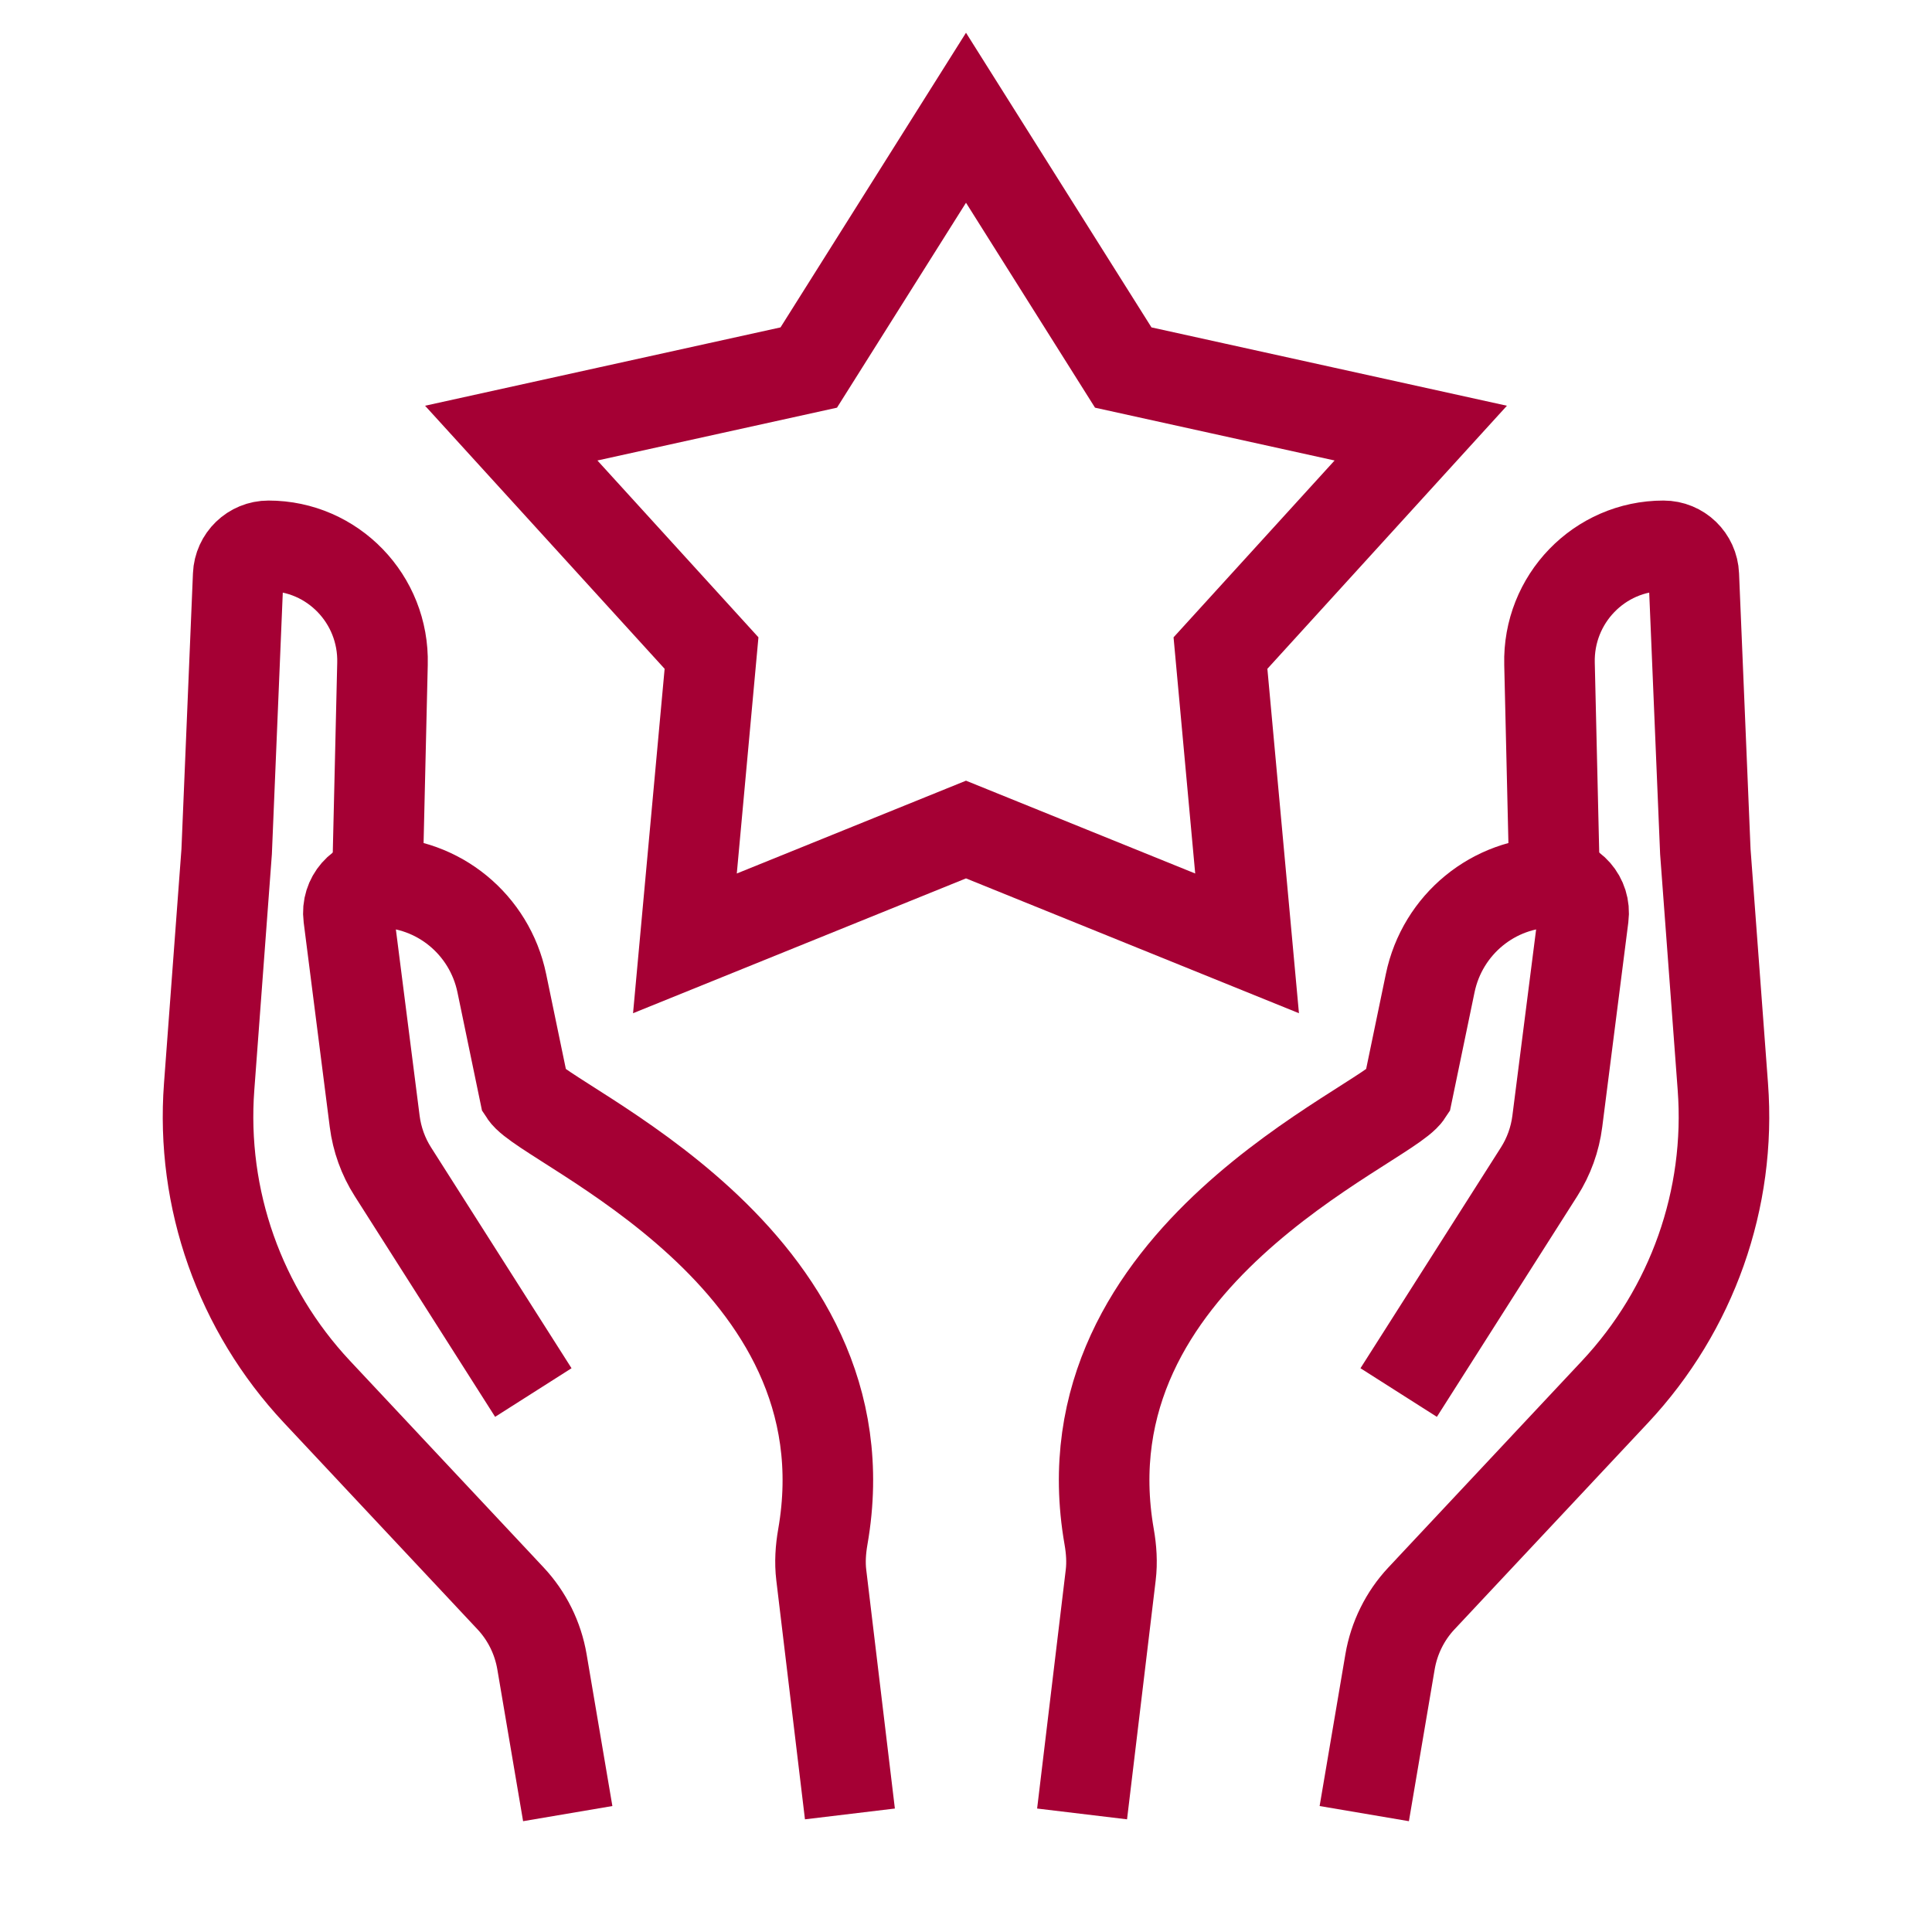
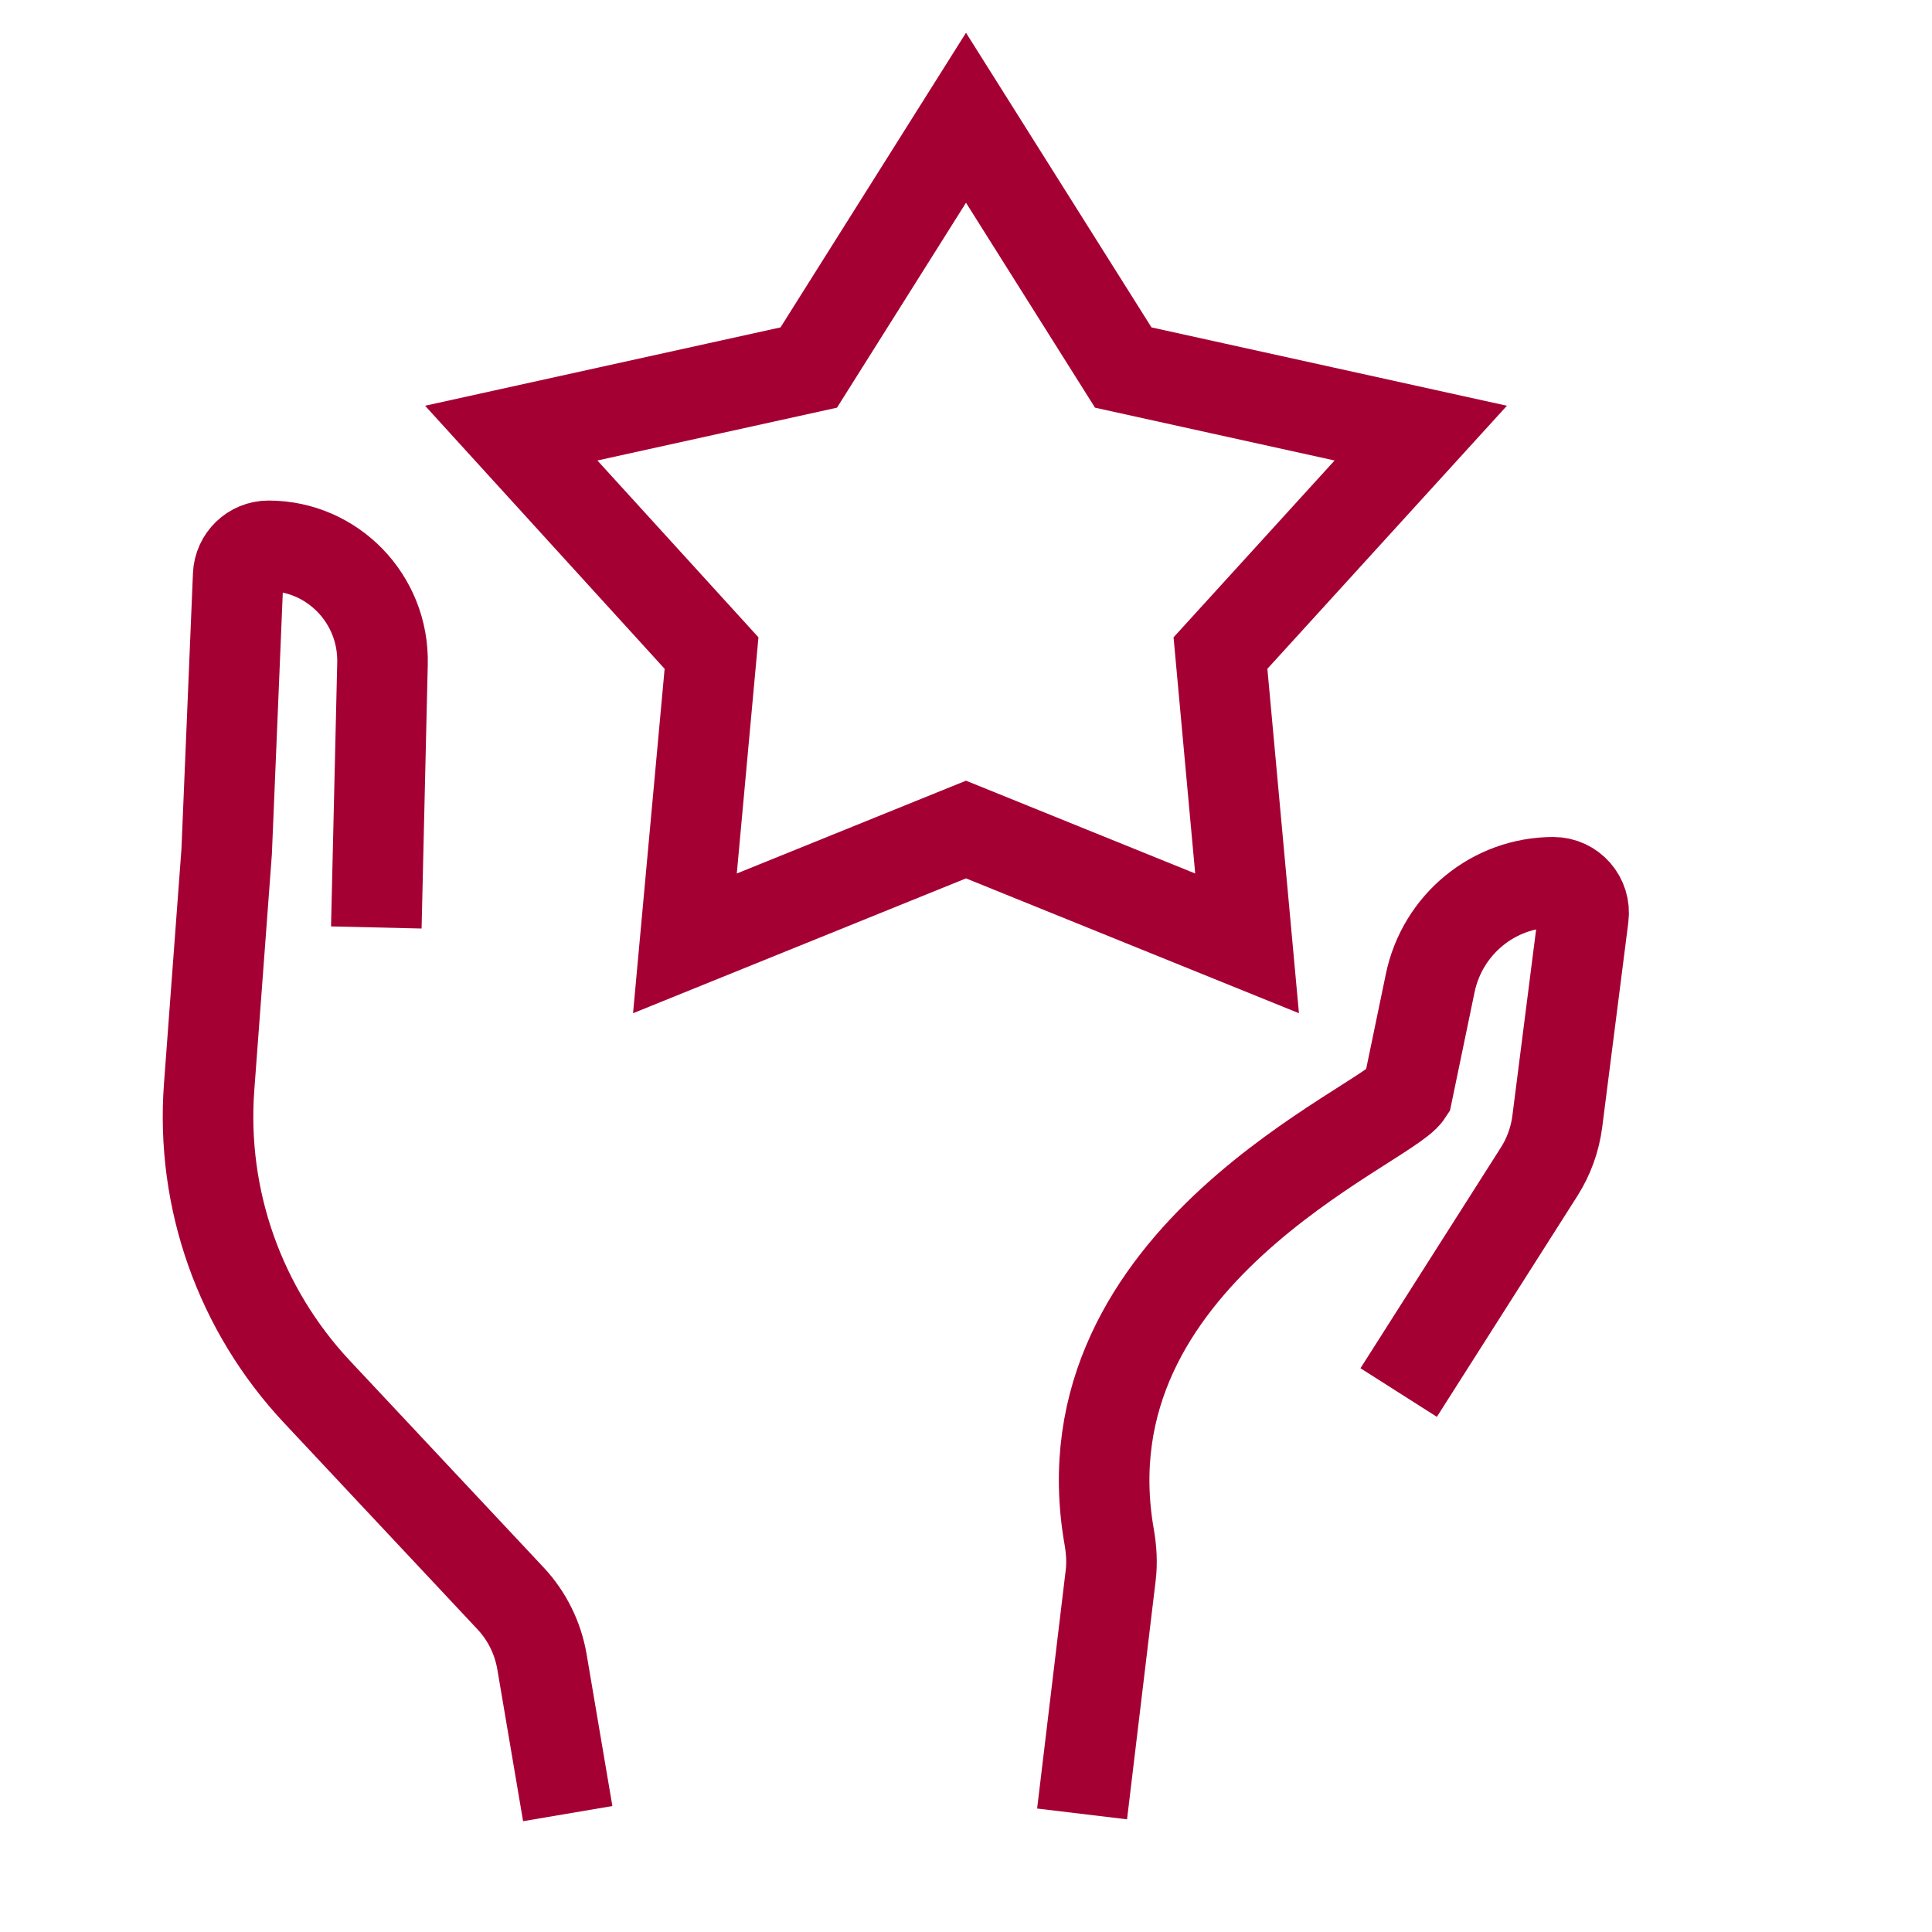
<svg xmlns="http://www.w3.org/2000/svg" width="128" height="128" viewBox="0 0 128 128" fill="none">
-   <rect width="128" height="128" fill="white" />
  <path d="M64 7.801L74.418 24.35L94.129 28.695L80.859 43.267L82.622 62.5L64 54.959L45.378 62.5L47.141 43.267L33.871 28.695L53.582 24.35L64 7.801Z" stroke="#A50034" stroke-width="6" stroke-linecap="square" />
-   <path d="M33.724 89.728L26.029 77.631C25.386 76.623 24.975 75.479 24.824 74.291L23.096 60.735C22.94 59.524 23.877 58.453 25.087 58.453C29.033 58.453 32.438 61.244 33.246 65.138L34.755 72.409C36.188 74.601 57.764 83.209 54.515 101.816C54.368 102.653 54.31 103.513 54.412 104.355L55.952 117.199" stroke="#A50034" stroke-width="6" stroke-linecap="square" />
  <path d="M37.112 117.199L35.907 110.1C35.639 108.524 34.916 107.061 33.827 105.899L20.998 92.209C15.888 86.752 13.299 79.432 13.857 71.995L15.017 56.422L15.781 38.104C15.825 37.019 16.709 36.163 17.789 36.163C22.038 36.163 25.453 39.697 25.341 43.979L25.002 58.448" stroke="#A50034" stroke-width="6" stroke-linecap="square" />
  <path d="M94.276 89.728L101.971 77.631C102.614 76.623 103.025 75.479 103.176 74.291L104.904 60.735C105.06 59.524 104.123 58.453 102.913 58.453C98.967 58.453 95.561 61.244 94.754 65.138L93.245 72.409C91.812 74.601 70.236 83.209 73.485 101.816C73.632 102.653 73.69 103.513 73.588 104.355L72.048 117.199" stroke="#A50034" stroke-width="6" stroke-linecap="square" />
-   <path d="M90.888 117.199L92.093 110.1C92.361 108.524 93.084 107.061 94.173 105.899L107.002 92.209C112.112 86.752 114.701 79.432 114.143 71.995L112.983 56.422L112.219 38.104C112.175 37.019 111.291 36.163 110.211 36.163C105.962 36.163 102.547 39.697 102.659 43.979L102.998 58.448" stroke="#A50034" stroke-width="6" stroke-linecap="square" />
</svg>